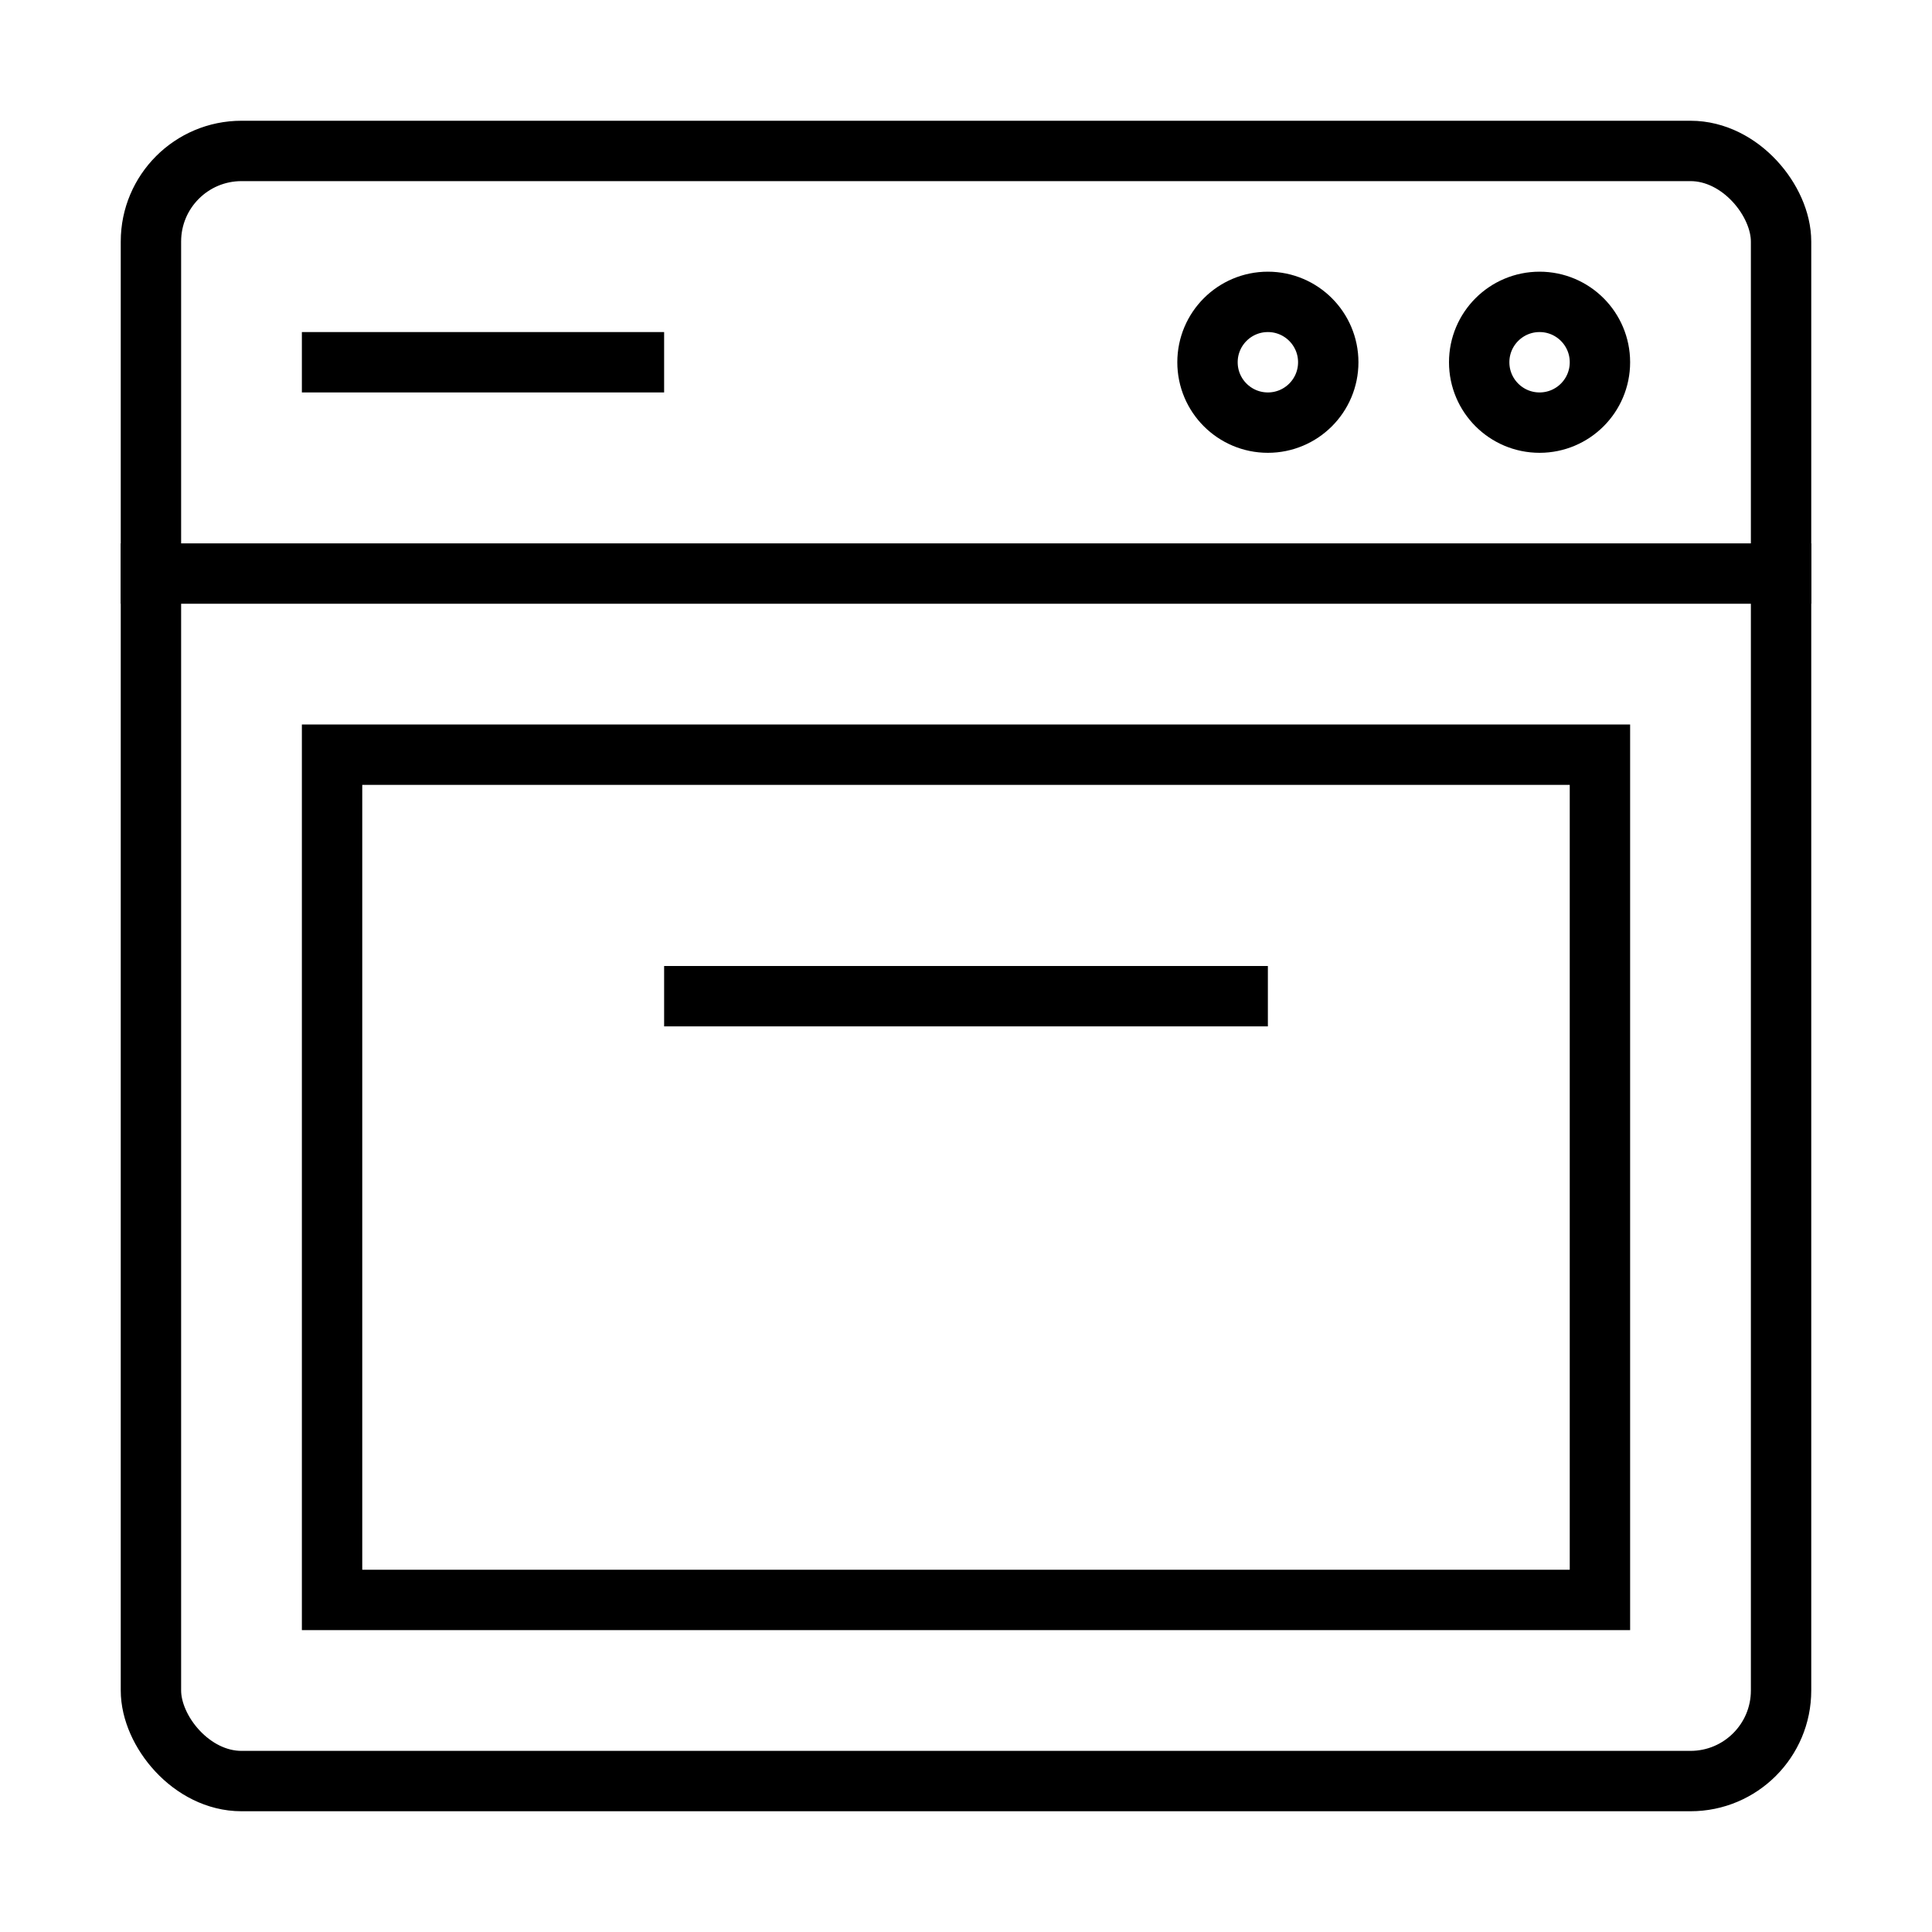
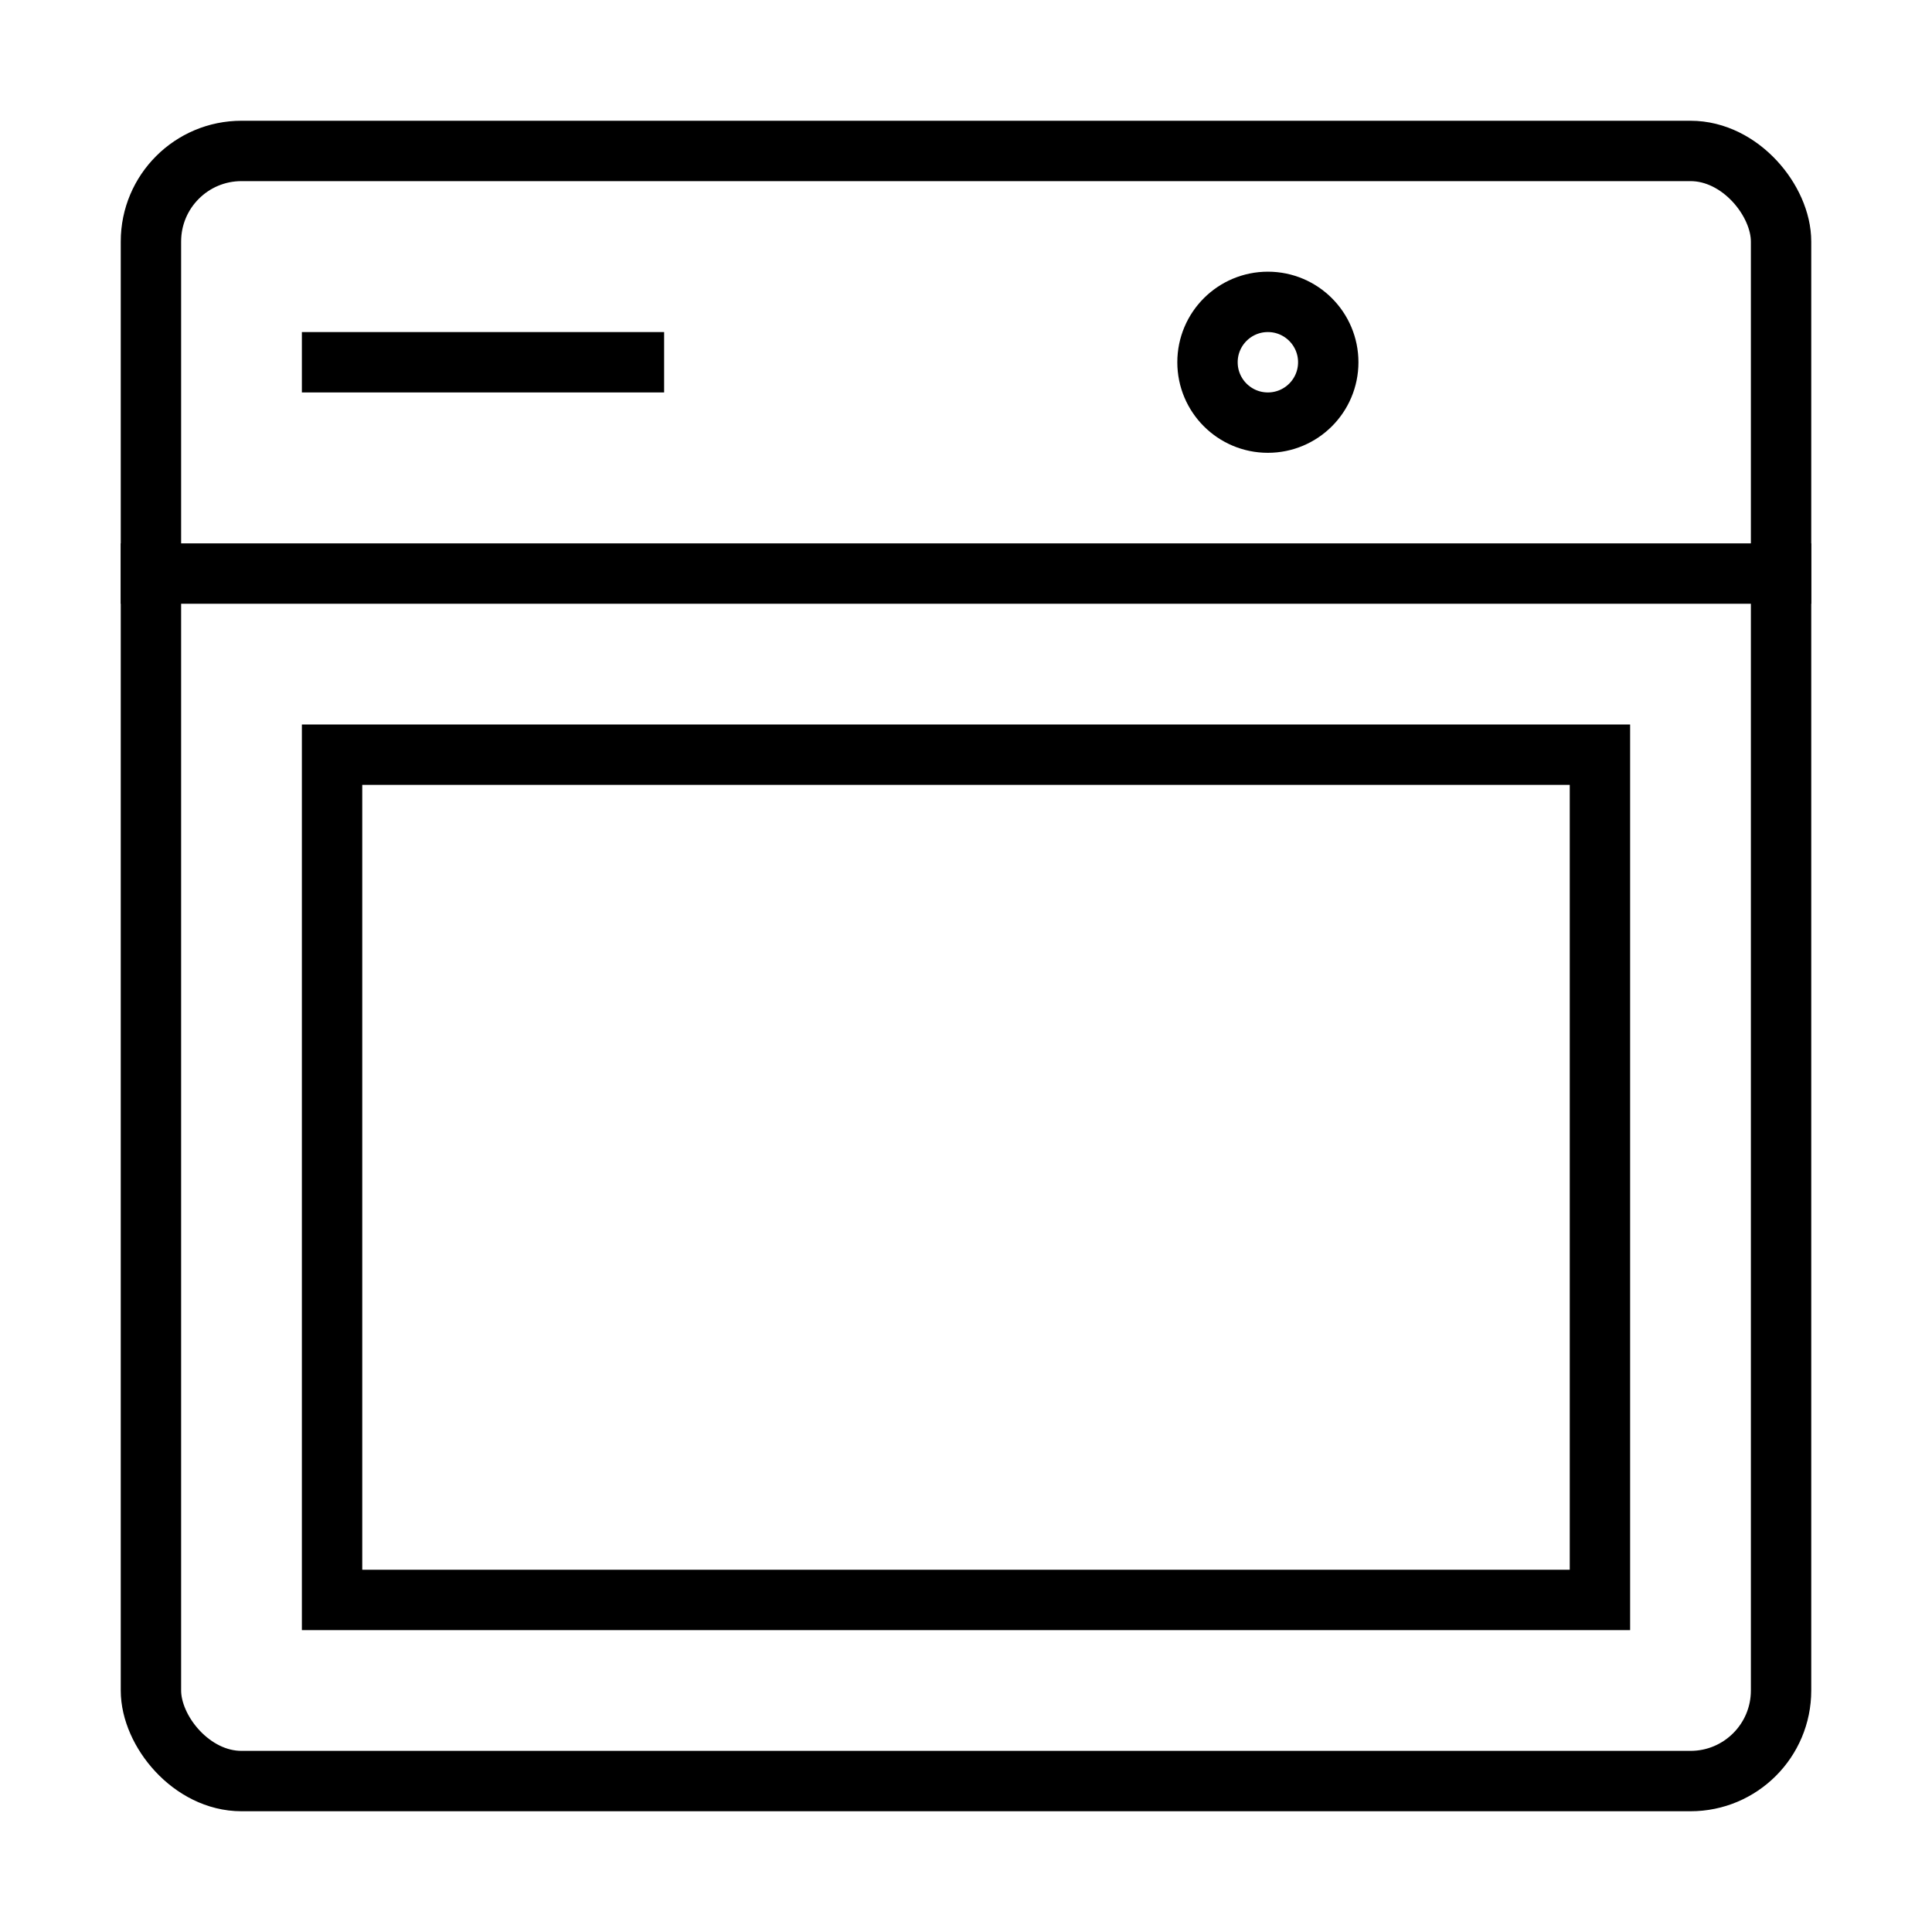
<svg xmlns="http://www.w3.org/2000/svg" viewBox="0 0 64 64">
  <title>oven</title>
  <g stroke-linecap="square" stroke-width="2" fill="none" stroke="currentColor" stroke-linejoin="miter" class="nc-icon-wrapper" stroke-miterlimit="10">
    <rect x="11" y="25" width="42" height="28" />
-     <line x1="41" y1="33" x2="23" y2="33" />
-     <circle cx="51" cy="12" r="2" />
    <circle cx="42" cy="12" r="2" />
    <line x1="21" y1="12" x2="11" y2="12" />
    <line data-cap="butt" x1="5" y1="19" x2="59" y2="19" stroke-linecap="butt" />
    <rect x="5" y="5" width="54" height="54" rx="3" ry="3" />
  </g>
</svg>